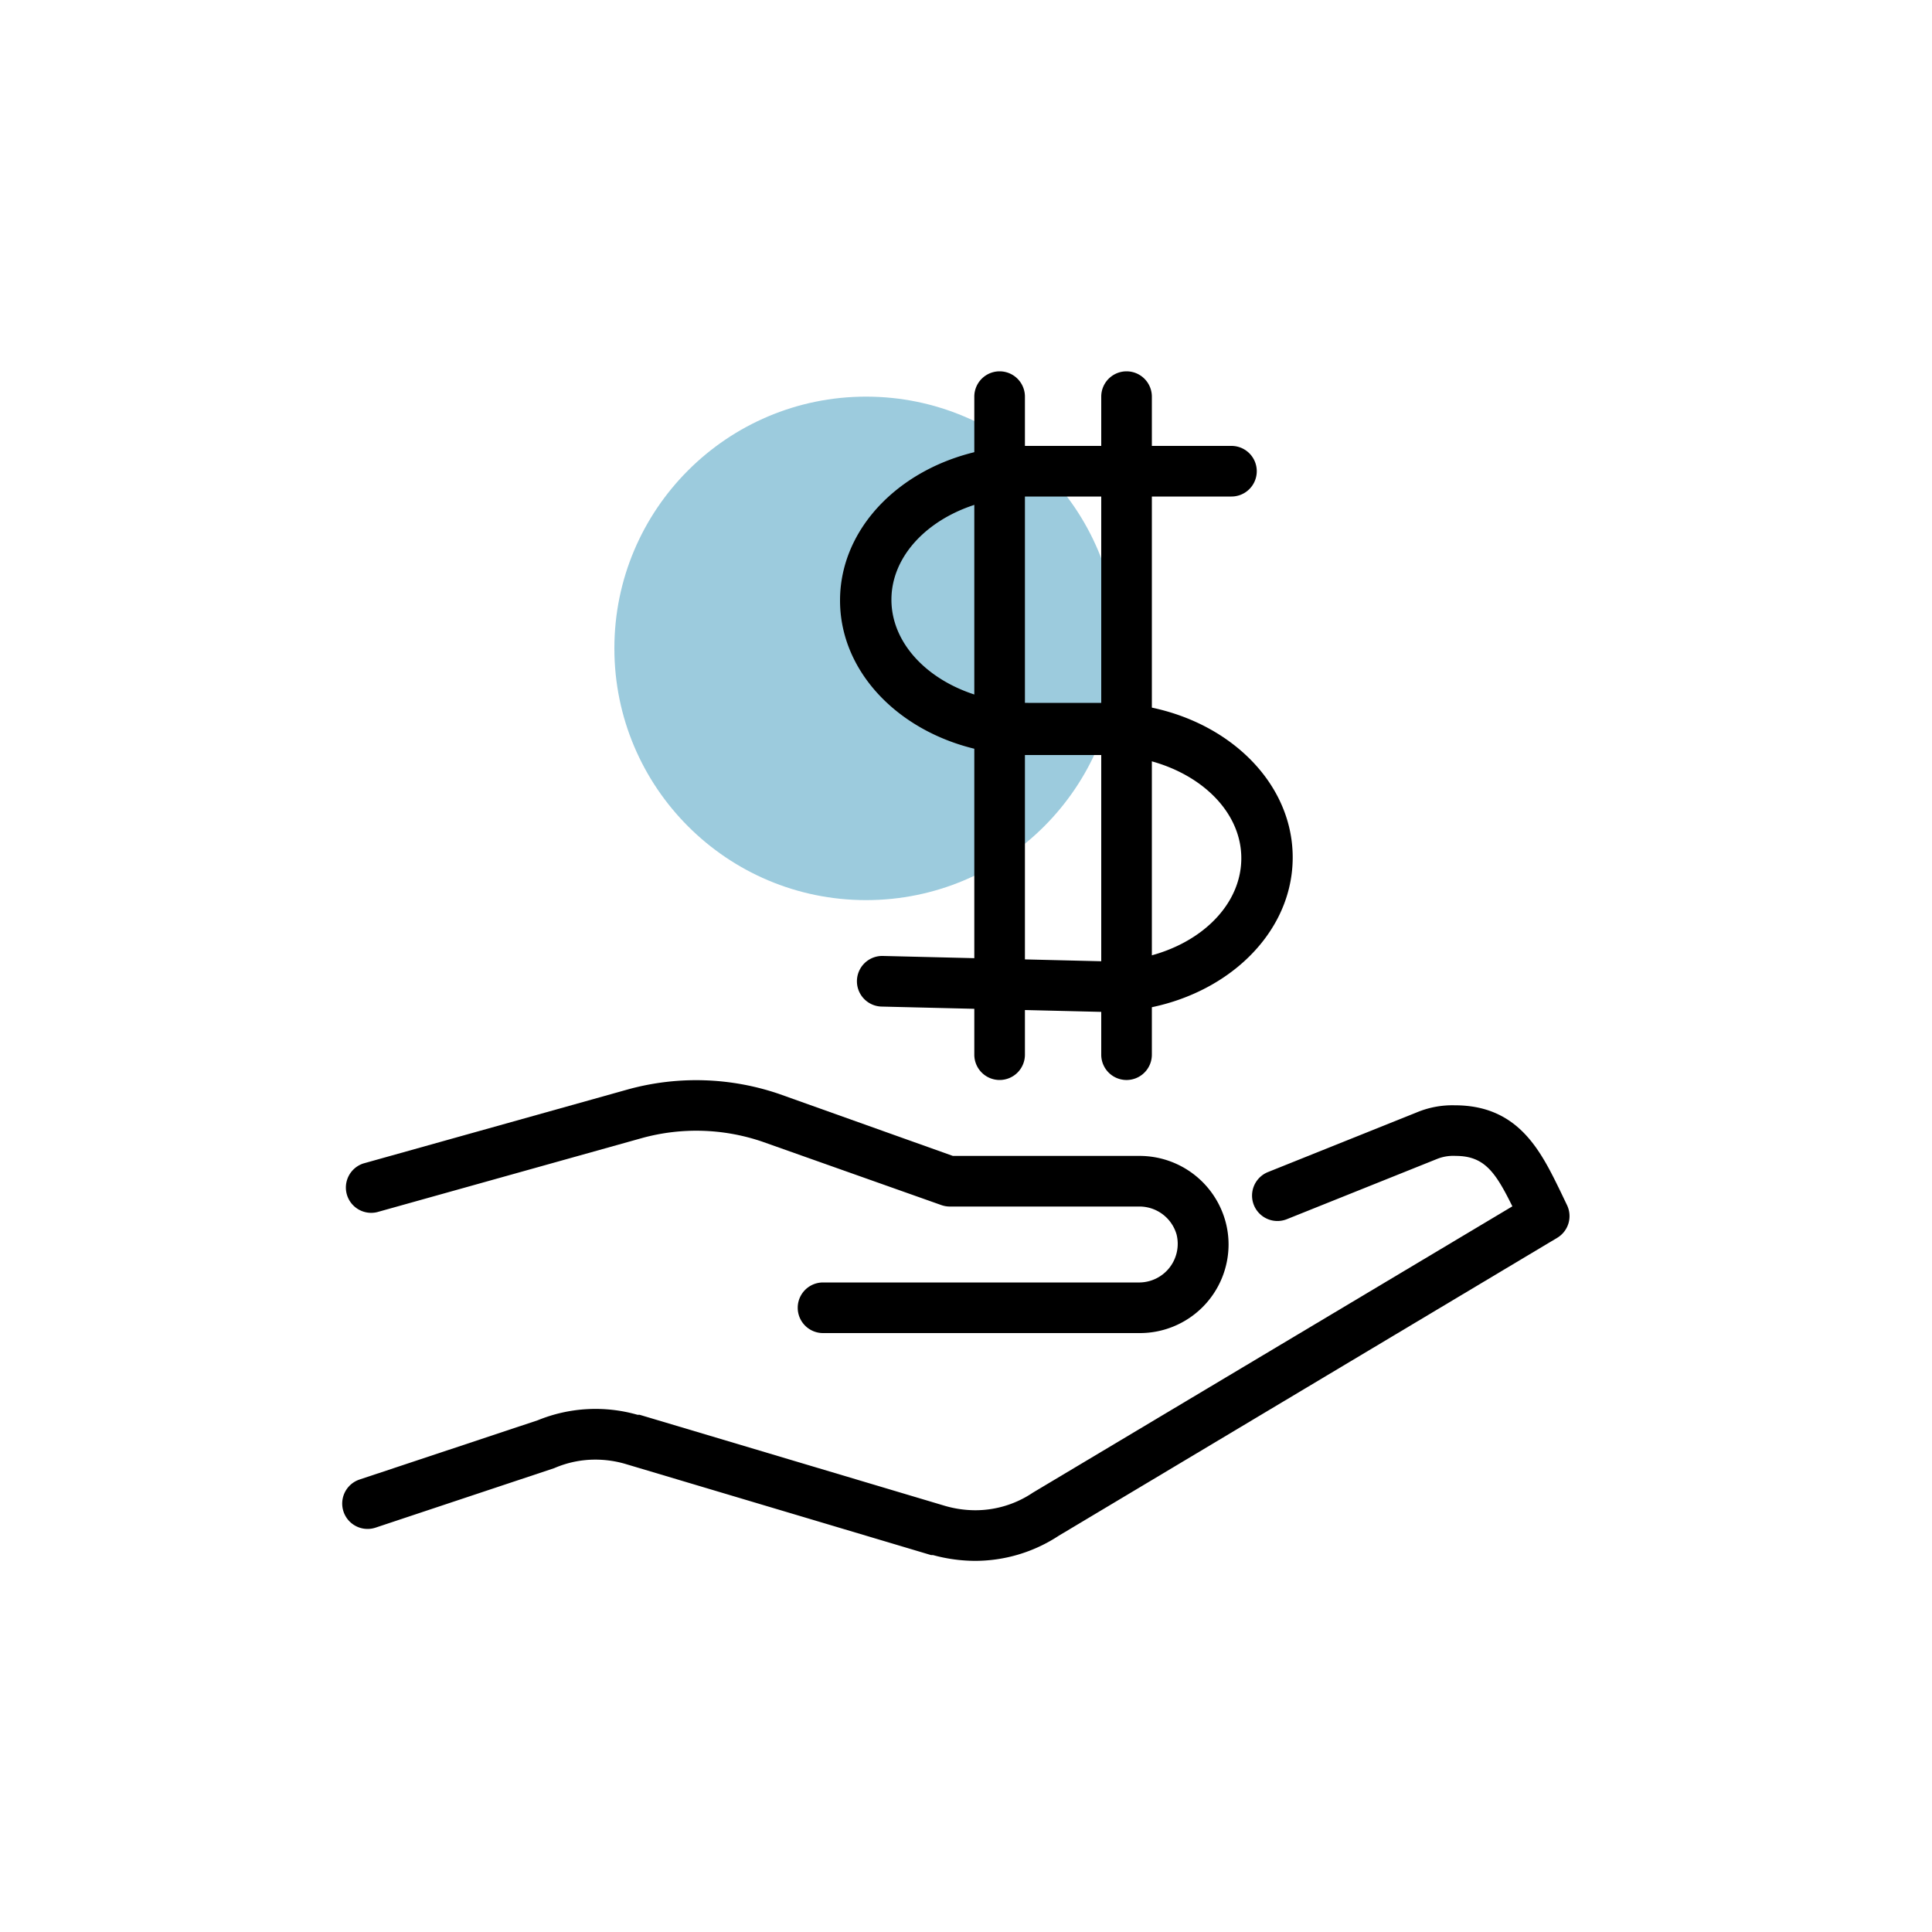
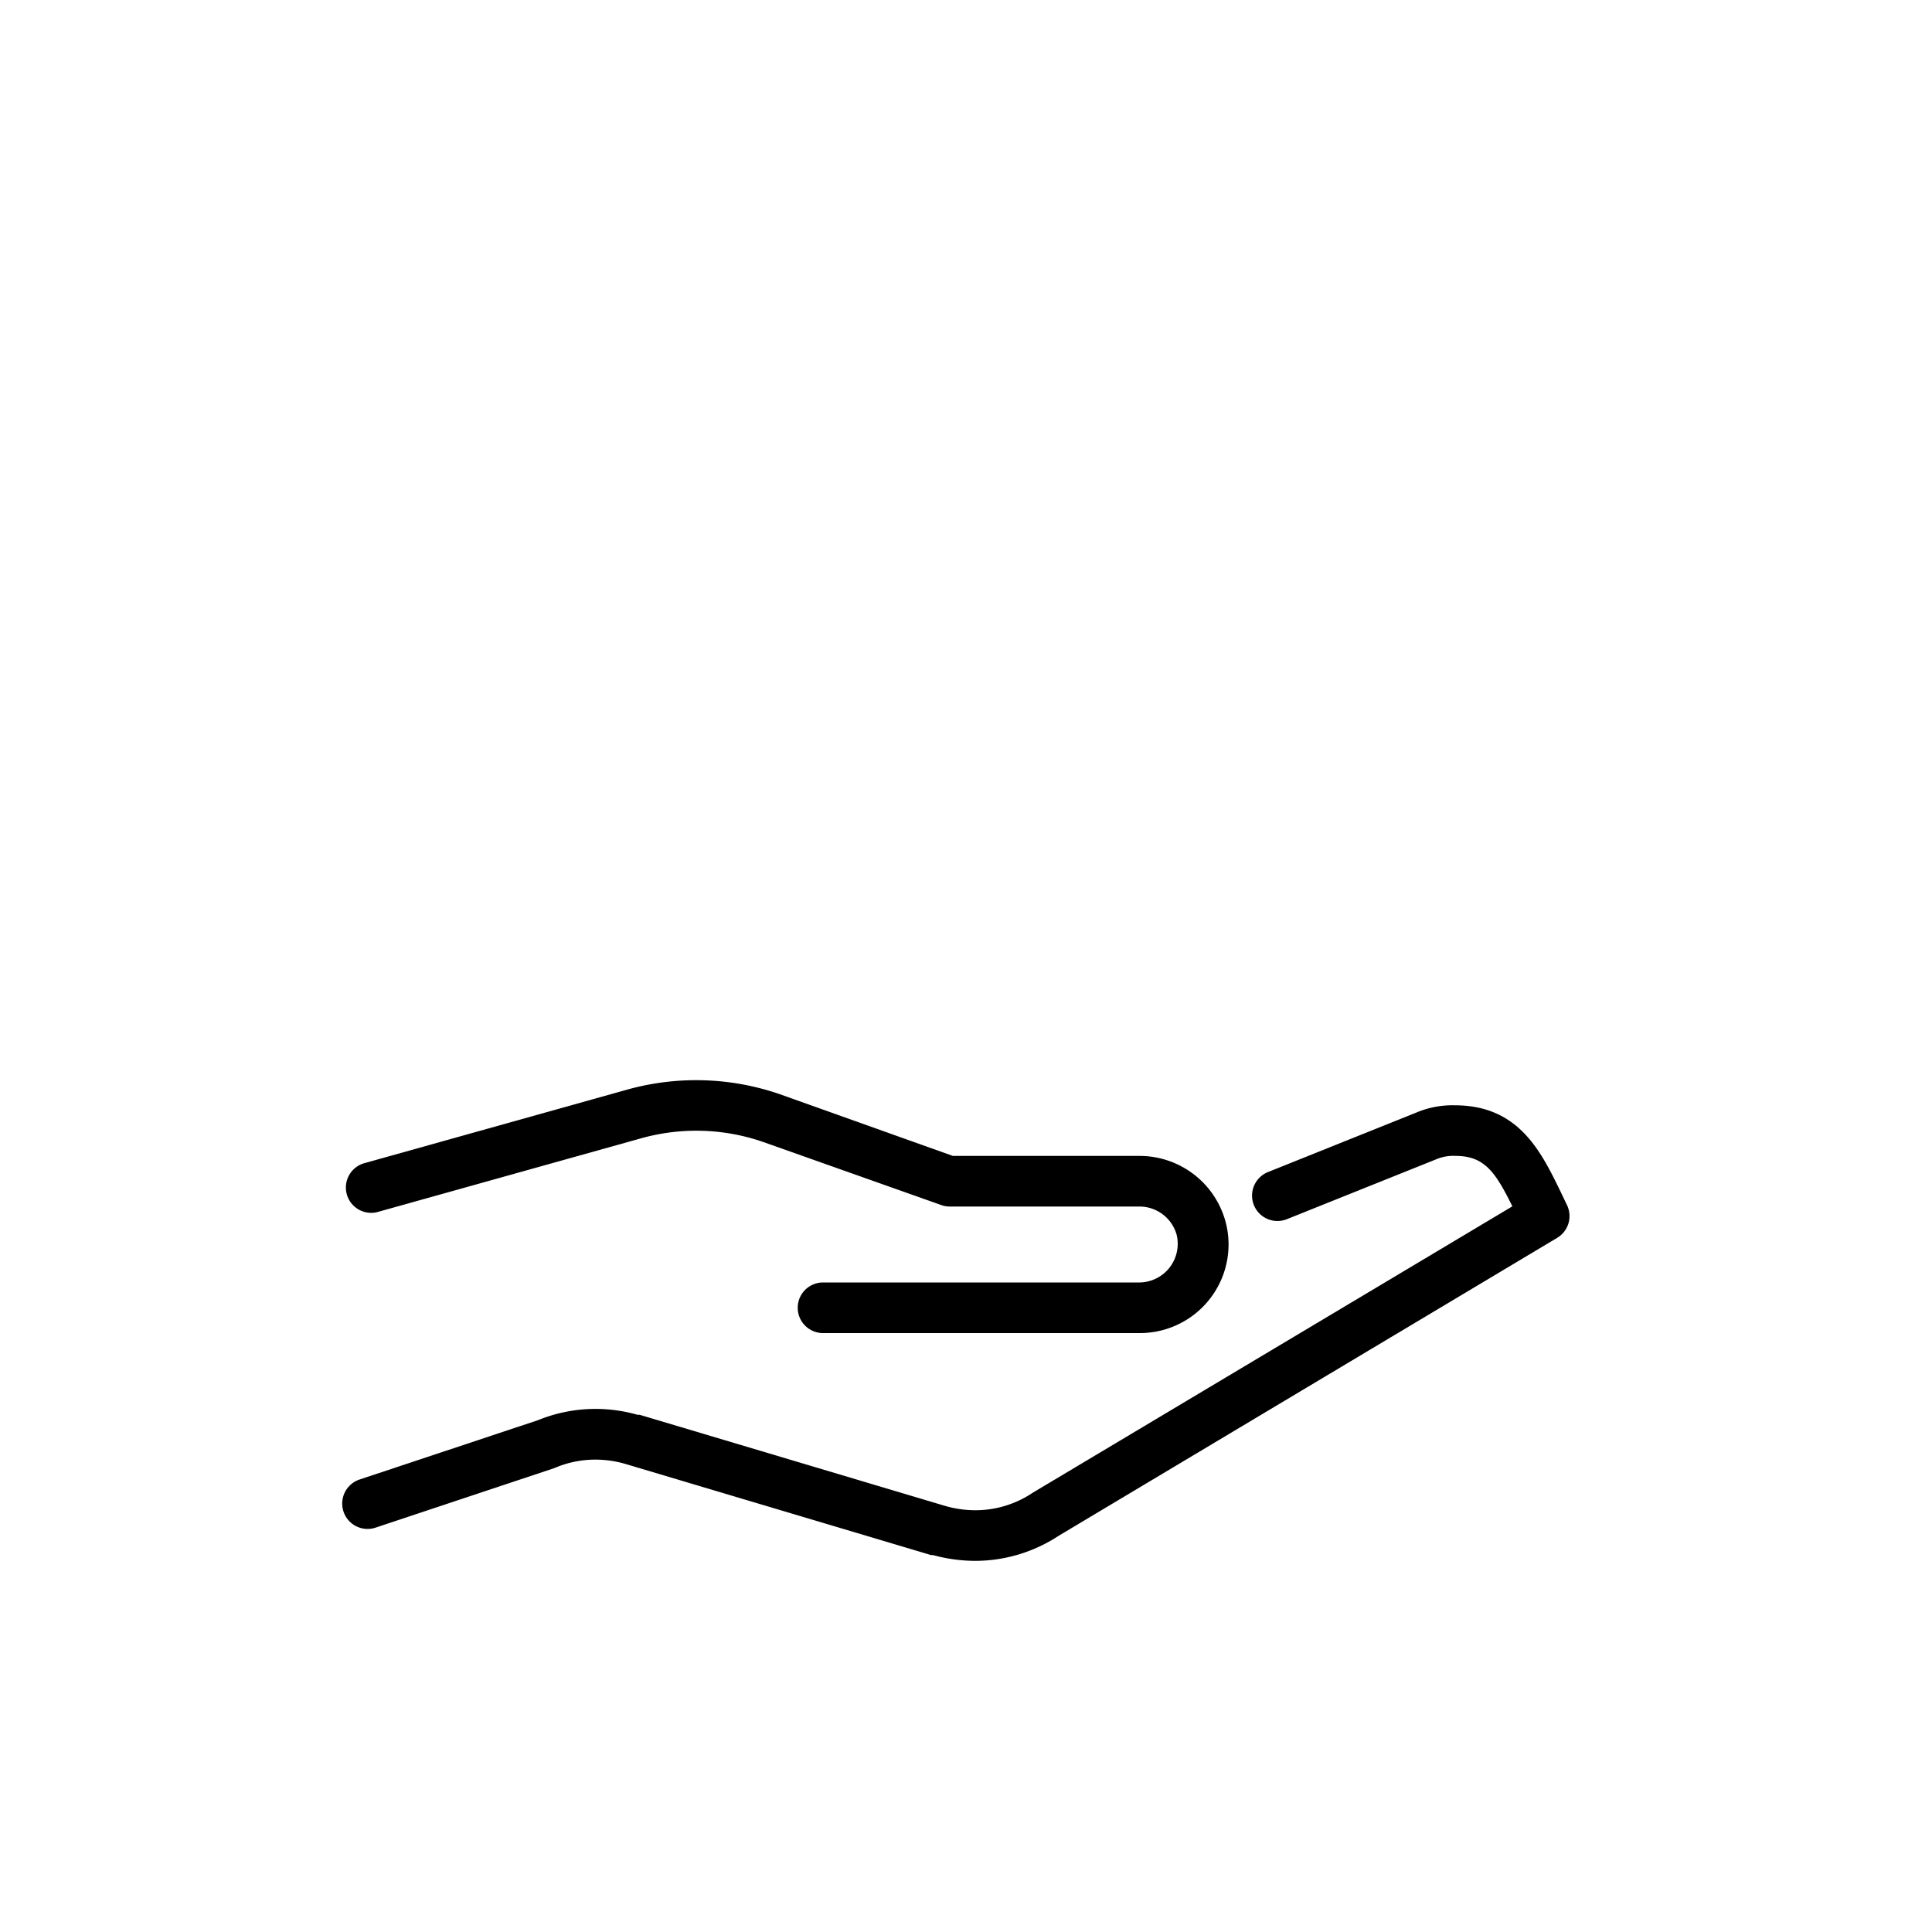
<svg xmlns="http://www.w3.org/2000/svg" viewBox="0 0 100 100" data-name="Layer 1" id="Layer_1">
  <defs>
    <style>
      .cls-1 {
        fill: #9ccbdd;
      }
    </style>
  </defs>
  <g>
-     <circle r="13.03" cy="33.56" cx="44.83" class="cls-1" />
    <g>
      <path d="M59,69H42.6a1.31,1.31,0,1,1,0-2.62H59a2,2,0,0,0,1.9-2.48A2,2,0,0,0,59,62.45H49.15a1.32,1.32,0,0,1-.44-.08l-9.26-3.28a10.59,10.59,0,0,0-6.2-.19L19.52,62.74a1.31,1.31,0,0,1-.71-2.52l13.72-3.84a13.29,13.29,0,0,1,7.79.24l9,3.21H59a4.61,4.61,0,0,1,4.41,3.32,4.53,4.53,0,0,1,.18,1.27A4.59,4.59,0,0,1,59,69Z" />
      <path d="M50.46,80.79a8.35,8.35,0,0,1-2.17-.3l-.1,0L32.36,75.77a5.53,5.53,0,0,0-1.55-.22,5.33,5.33,0,0,0-2.12.44l-9.25,3.08a1.31,1.31,0,0,1-.83-2.49l9.23-3.07A7.91,7.91,0,0,1,33,73.23l.11,0L48.9,77.94a5.67,5.67,0,0,0,1.56.23,5.32,5.32,0,0,0,3-.91L78.28,62.44c-.87-1.76-1.44-2.61-2.93-2.61a2.26,2.26,0,0,0-1,.17l-7.73,3.1a1.31,1.31,0,0,1-1-2.43l7.68-3.08a4.79,4.79,0,0,1,2-.38c3.3,0,4.45,2.37,5.47,4.46l.33.69a1.31,1.31,0,0,1-.5,1.71L54.8,79.49A7.89,7.89,0,0,1,50.46,80.79Z" />
      <g>
-         <path d="M57.22,52.38,45.63,52.1a1.31,1.31,0,0,1,.07-2.62l11.55.28c3.87,0,7-2.39,7-5.34s-3.17-5.34-7.07-5.34h-4c-5.35,0-9.7-3.57-9.7-8s4.35-8,9.7-8H63.74a1.31,1.31,0,0,1,0,2.62H53.22c-3.9,0-7.08,2.4-7.08,5.34s3.18,5.34,7.08,5.34h4c5.35,0,9.69,3.57,9.69,8S62.57,52.38,57.22,52.38Z" />
-         <path d="M51.74,55.9a1.31,1.31,0,0,1-1.31-1.31V20.53a1.31,1.31,0,1,1,2.62,0V54.59A1.31,1.31,0,0,1,51.74,55.9Z" />
-         <path d="M58.27,55.9A1.31,1.31,0,0,1,57,54.59V20.53a1.31,1.31,0,1,1,2.62,0V54.59A1.31,1.31,0,0,1,58.27,55.9Z" />
-       </g>
+         </g>
    </g>
  </g>
</svg>